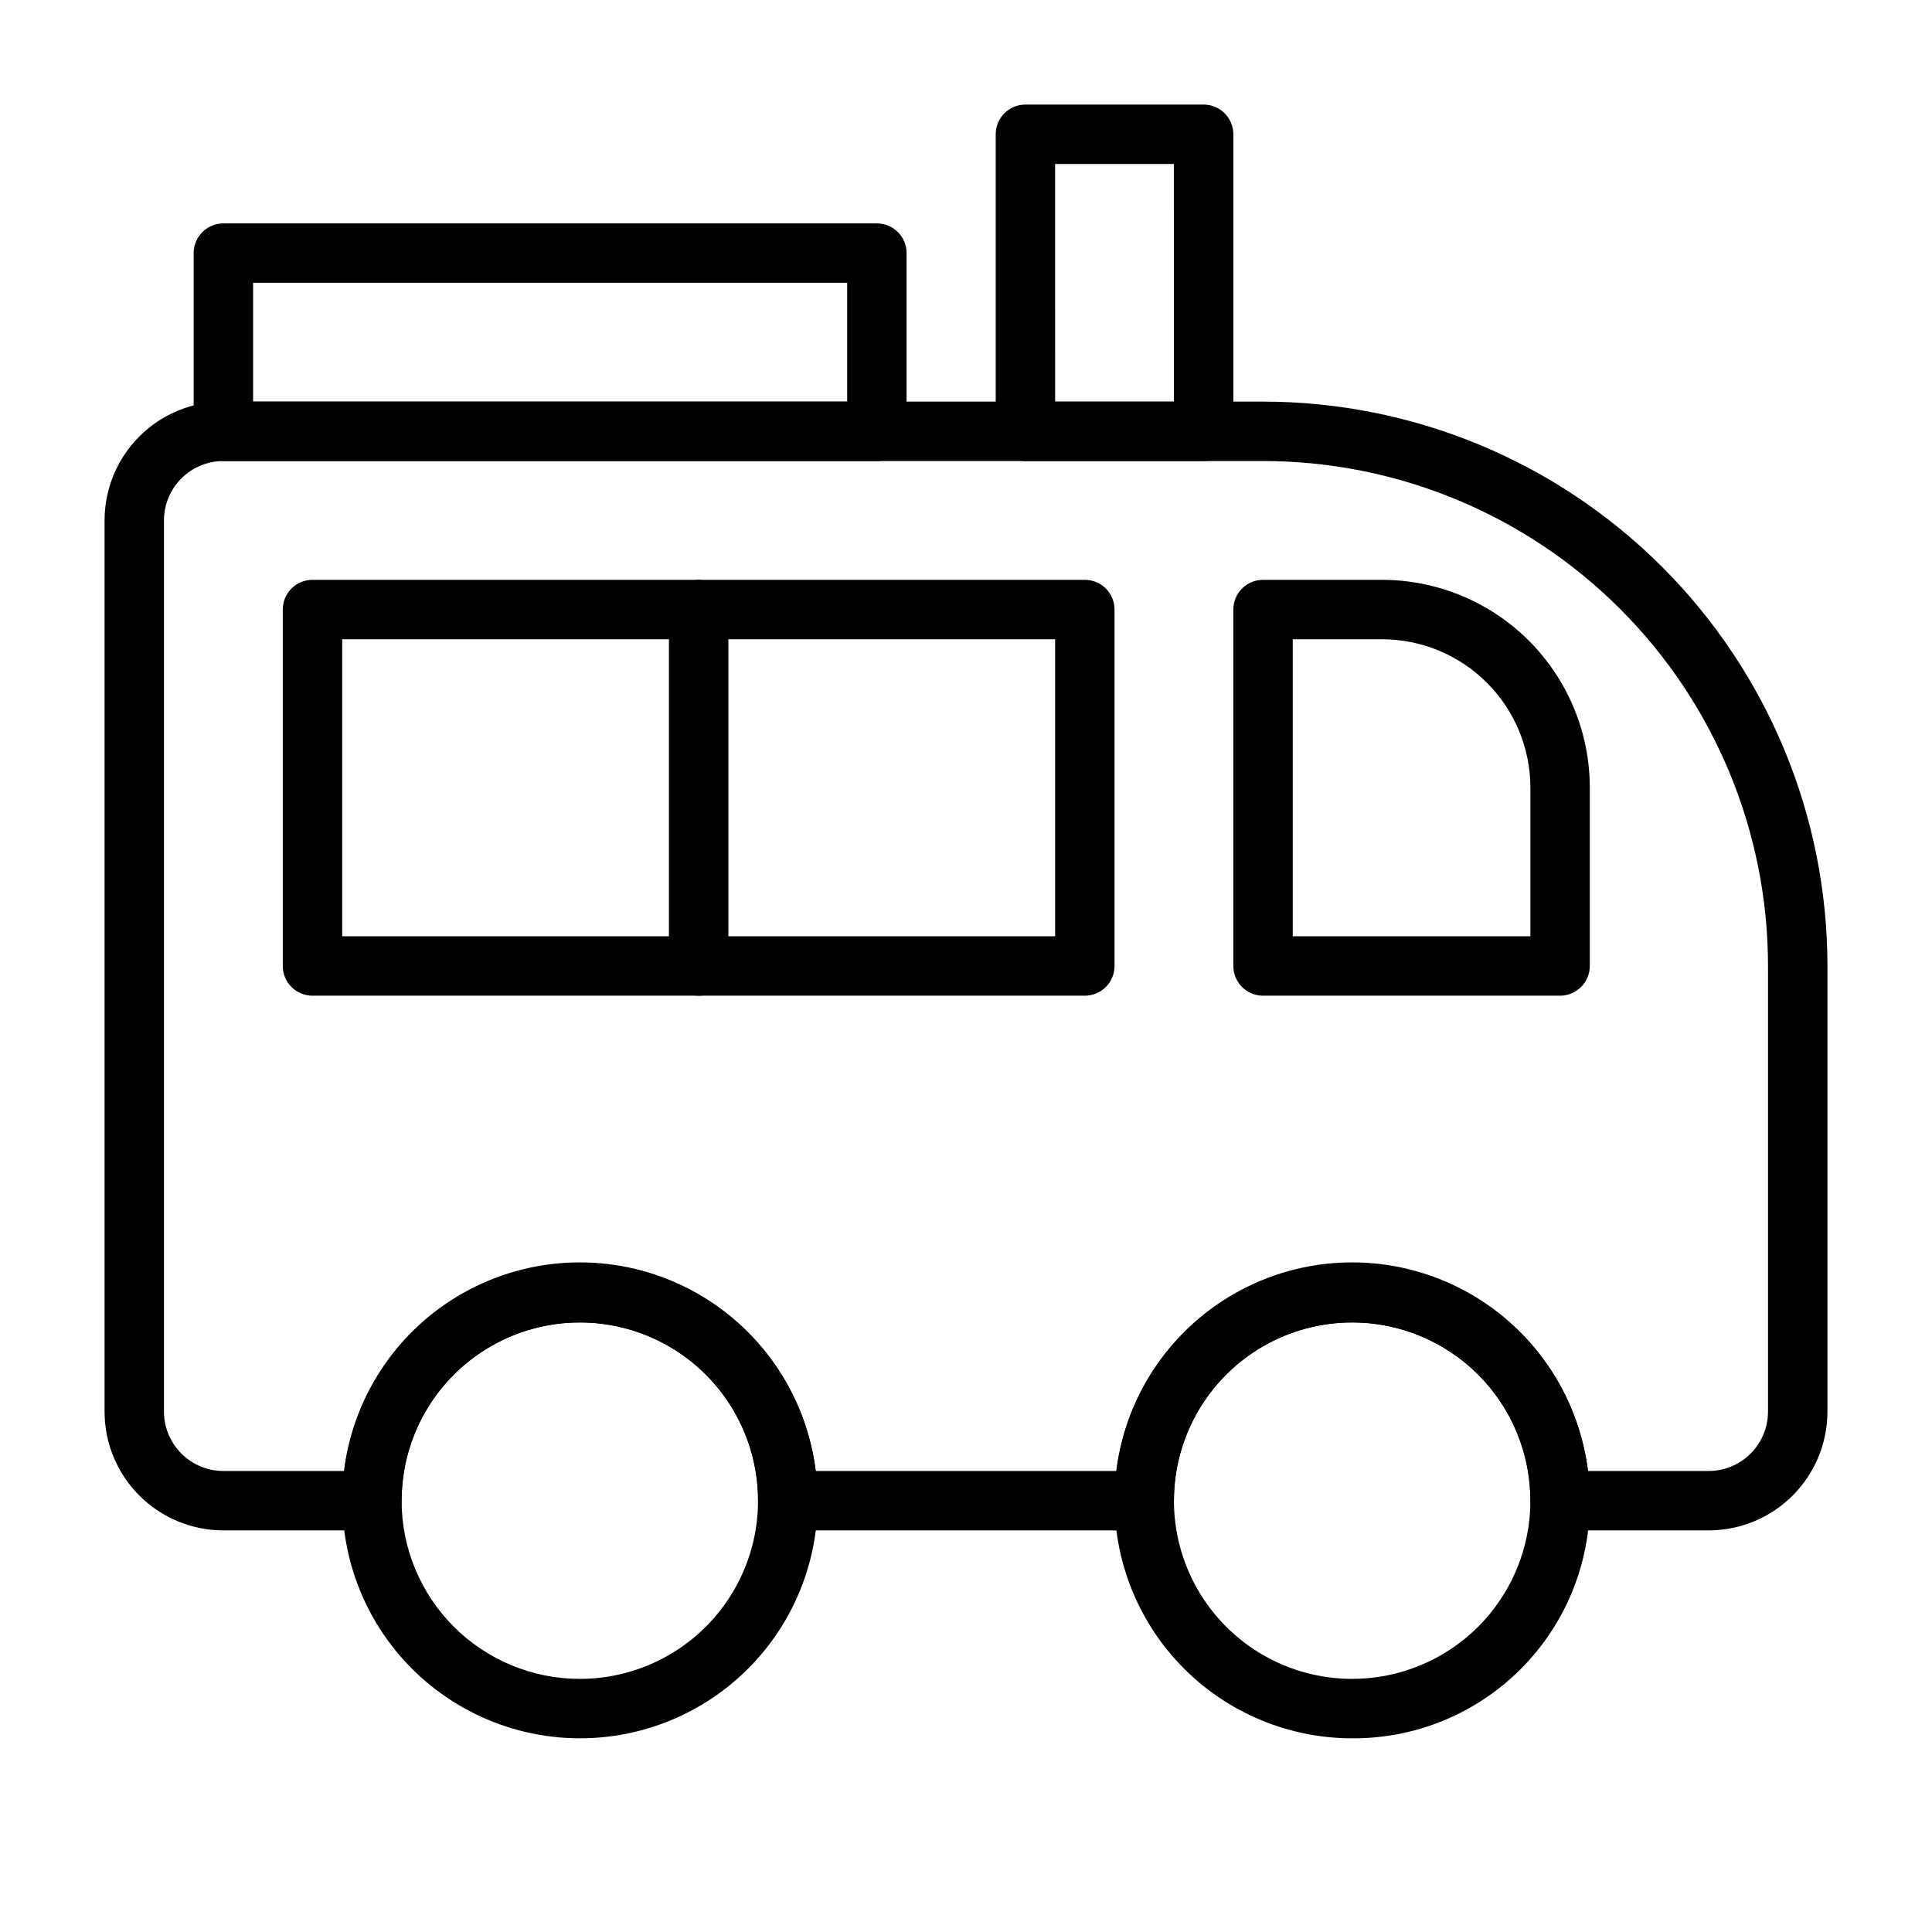
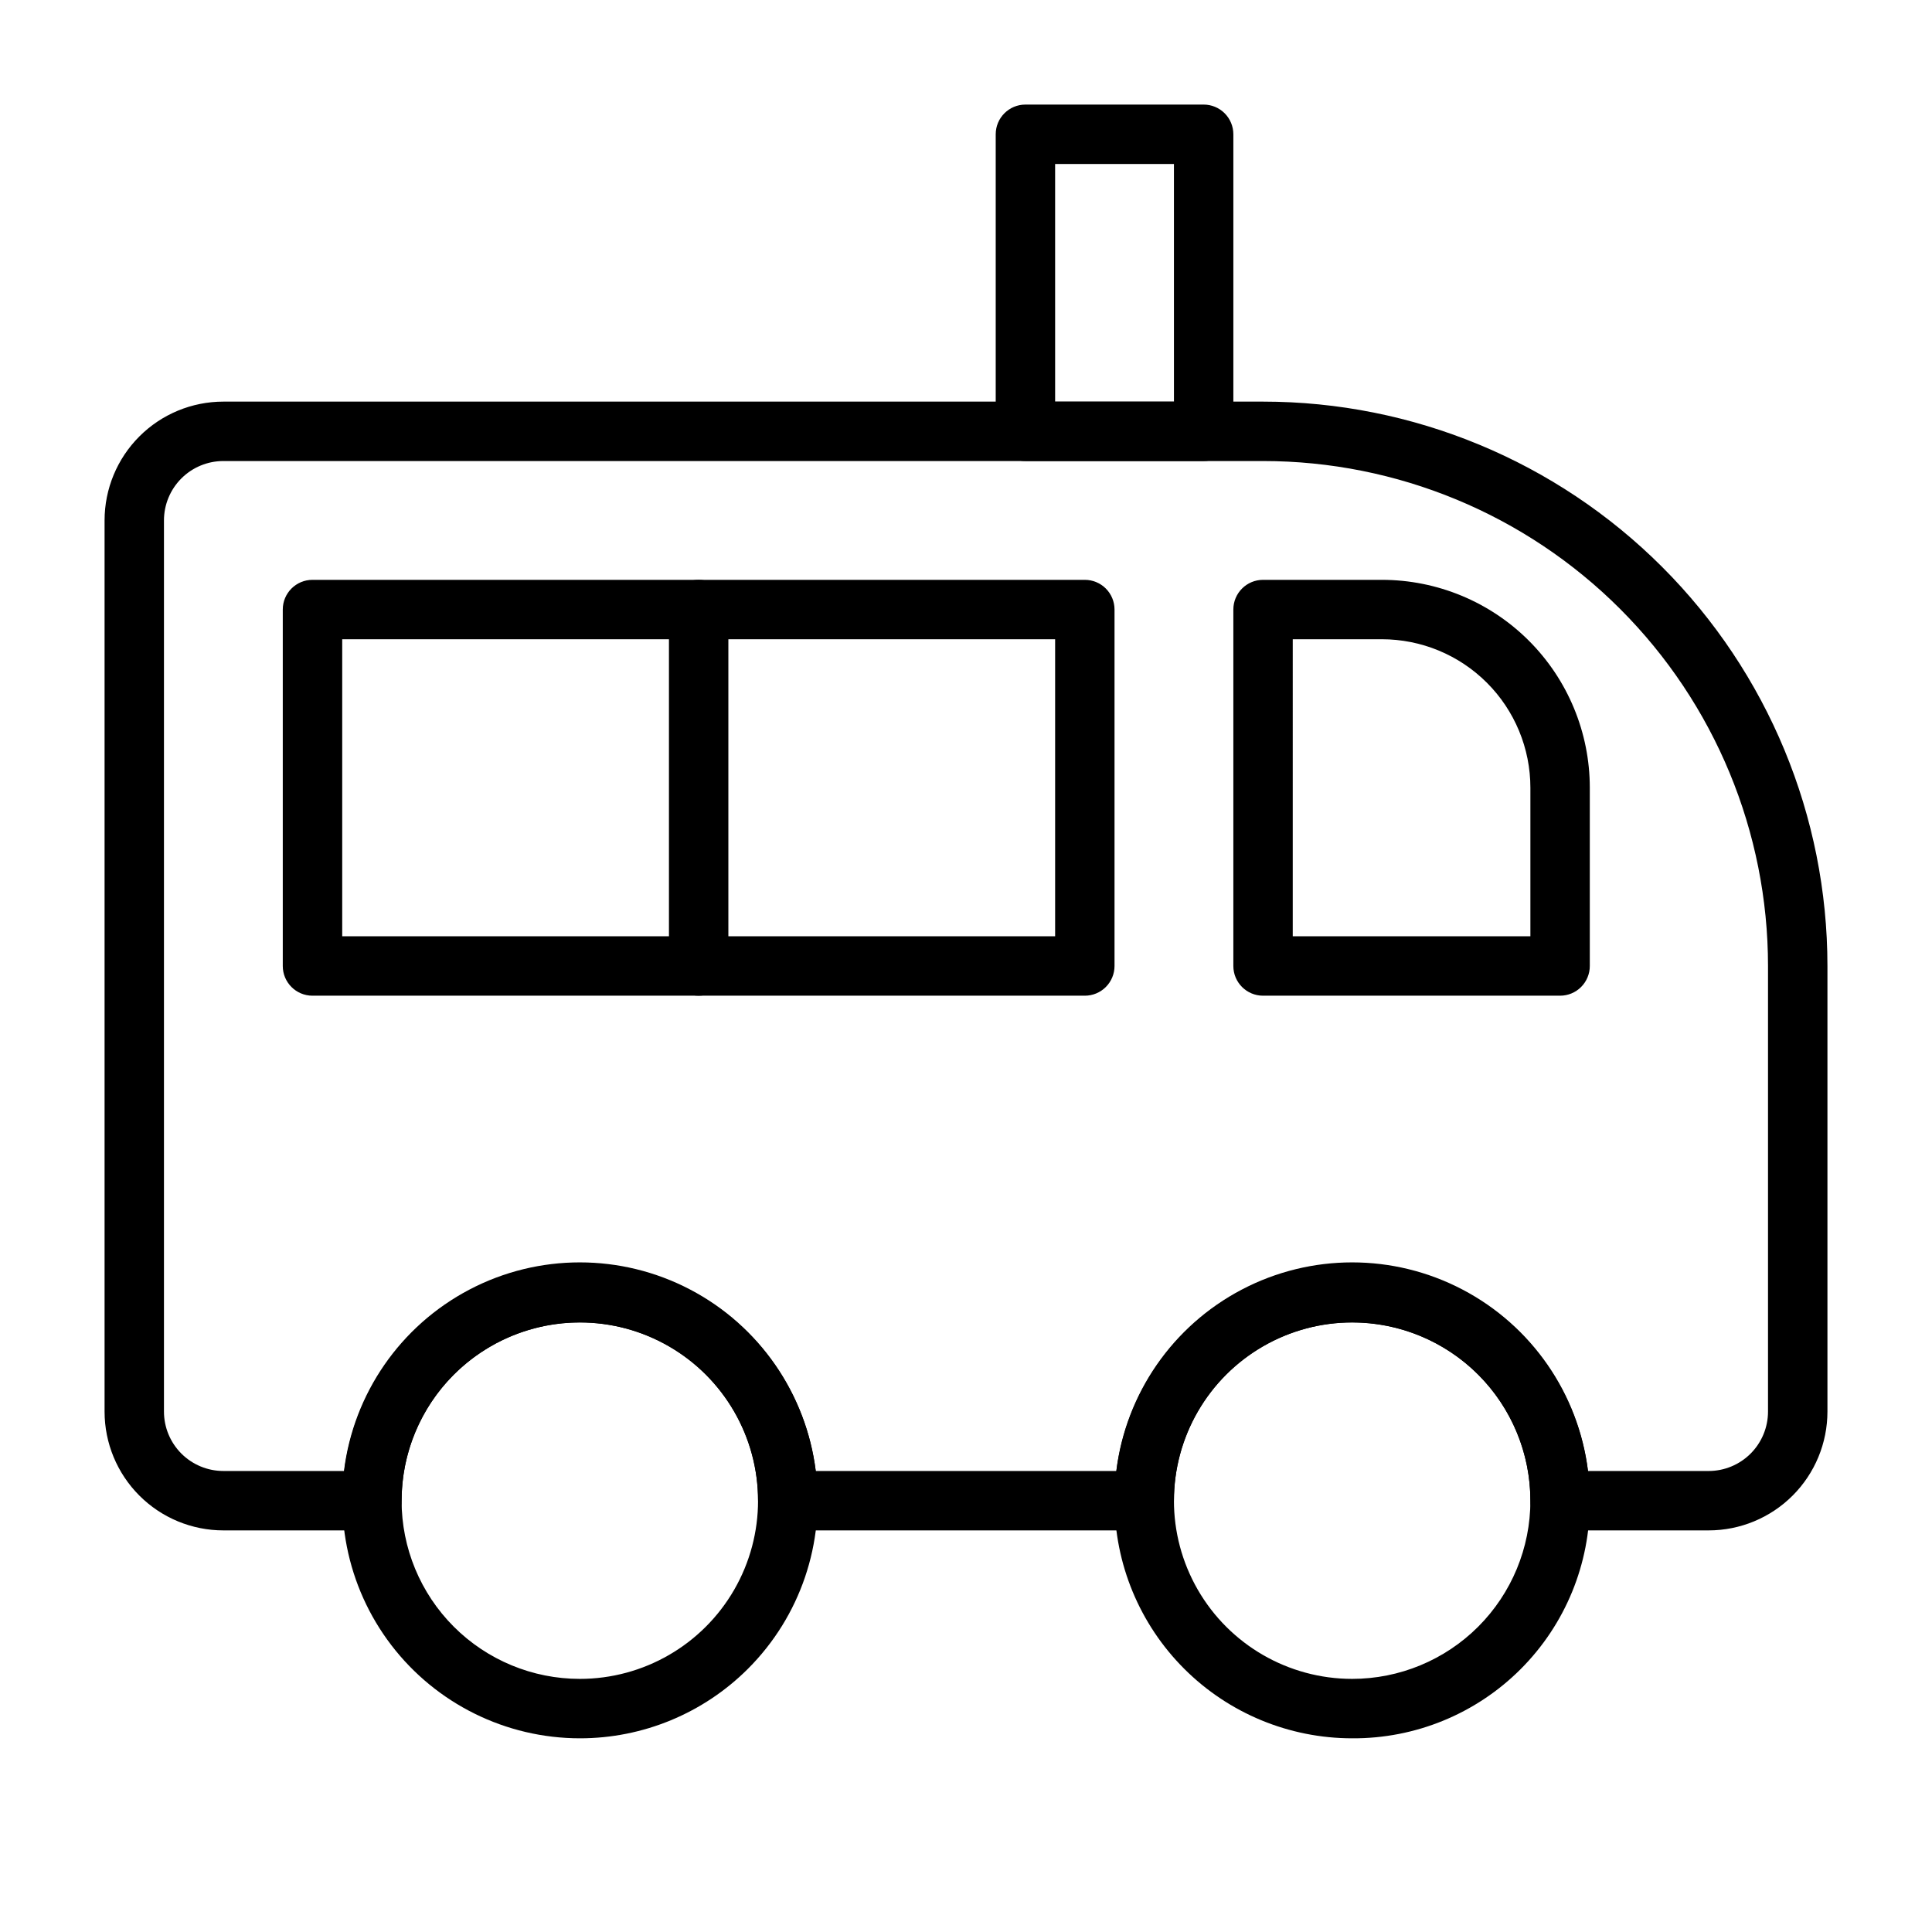
<svg xmlns="http://www.w3.org/2000/svg" fill="#000000" width="800px" height="800px" version="1.1" viewBox="144 144 512 512">
  <g>
    <path d="m596.8 549.57h-39.363c-4.348 0-7.871-3.523-7.871-7.871 0-16.875-9-32.469-23.617-40.906-14.613-8.438-32.617-8.438-47.23 0s-23.617 24.031-23.617 40.906c0 2.086-0.828 4.09-2.305 5.566-1.477 1.477-3.477 2.305-5.566 2.305h-94.465c-4.348 0-7.871-3.523-7.871-7.871 0-16.875-9.004-32.469-23.617-40.906-14.613-8.438-32.617-8.438-47.23 0s-23.617 24.031-23.617 40.906c0 2.086-0.828 4.09-2.305 5.566-1.477 1.477-3.481 2.305-5.566 2.305h-39.359c-8.352 0-16.363-3.316-22.266-9.223-5.906-5.906-9.223-13.914-9.223-22.266v-236.16c0-8.352 3.316-16.359 9.223-22.266 5.902-5.906 13.914-9.223 22.266-9.223h275.52c39.668 0 77.711 15.758 105.76 43.809 28.047 28.051 43.809 66.094 43.809 105.76v118.08c0 8.352-3.32 16.359-9.223 22.266-5.906 5.906-13.918 9.223-22.266 9.223zm-31.961-15.742h31.961c4.176 0 8.18-1.66 11.133-4.613 2.949-2.953 4.609-6.957 4.609-11.133v-118.08c0-35.492-14.098-69.531-39.195-94.629s-59.137-39.195-94.629-39.195h-275.52c-4.176 0-8.18 1.656-11.133 4.609s-4.613 6.957-4.613 11.133v236.16c0 4.176 1.66 8.18 4.613 11.133 2.953 2.953 6.957 4.613 11.133 4.613h31.961c2.523-20.516 14.957-38.488 33.266-48.082 18.309-9.598 40.164-9.598 58.473 0 18.309 9.594 30.742 27.566 33.27 48.082h79.664c2.527-20.516 14.961-38.488 33.27-48.082 18.309-9.598 40.16-9.598 58.469 0 18.309 9.594 30.742 27.566 33.27 48.082z" />
    <path d="m557.44 407.87h-78.719c-4.348 0-7.871-3.523-7.871-7.871v-94.465c0-4.348 3.523-7.871 7.871-7.871h31.488c14.613 0 28.629 5.805 38.965 16.137 10.332 10.336 16.141 24.352 16.141 38.965v47.234c0 2.086-0.832 4.09-2.309 5.566-1.477 1.477-3.477 2.305-5.566 2.305zm-70.848-15.742h62.977v-39.363c0-10.438-4.144-20.449-11.527-27.832-7.383-7.379-17.395-11.527-27.832-11.527h-23.617z" />
    <path d="m431.49 407.87h-204.68c-4.348 0-7.871-3.523-7.871-7.871v-94.465c0-4.348 3.523-7.871 7.871-7.871h204.68c2.086 0 4.09 0.828 5.566 2.305 1.473 1.477 2.305 3.477 2.305 5.566v94.465c0 2.086-0.832 4.09-2.305 5.566-1.477 1.477-3.481 2.305-5.566 2.305zm-196.8-15.746h188.93v-78.719h-188.93z" />
    <path d="m329.15 407.87c-4.348 0-7.871-3.523-7.871-7.871v-94.465c0-4.348 3.523-7.871 7.871-7.871 4.348 0 7.875 3.523 7.875 7.871v94.465c0 2.086-0.832 4.09-2.309 5.566-1.473 1.477-3.477 2.305-5.566 2.305z" />
-     <path d="m376.38 266.18h-173.18c-4.348 0-7.875-3.527-7.875-7.875v-47.23c0-4.348 3.527-7.871 7.875-7.871h173.18c2.086 0 4.09 0.828 5.566 2.305 1.477 1.477 2.305 3.477 2.305 5.566v47.23c0 2.09-0.828 4.09-2.305 5.566-1.477 1.477-3.481 2.309-5.566 2.309zm-165.31-15.746h157.44v-31.488h-157.44z" />
    <path d="m462.98 266.18h-47.234c-4.348 0-7.871-3.527-7.871-7.875v-78.719c0-4.348 3.523-7.871 7.871-7.871h47.234c2.086 0 4.09 0.828 5.566 2.305 1.473 1.477 2.305 3.477 2.305 5.566v78.719c0 2.09-0.832 4.09-2.305 5.566-1.477 1.477-3.481 2.309-5.566 2.309zm-39.359-15.742h31.488l-0.004-62.98h-31.488z" />
    <path d="m297.66 604.67c-19.578-0.016-38.035-9.137-49.945-24.676-11.906-15.543-15.906-35.738-10.824-54.645 5.078-18.906 18.664-34.375 36.758-41.855 18.09-7.481 38.633-6.121 55.582 3.68s28.375 26.926 30.918 46.336c2.547 19.414-4.082 38.902-17.934 52.738-11.82 11.809-27.848 18.434-44.555 18.422zm0-110.21v-0.004c-12.527 0-24.543 4.977-33.398 13.836-8.859 8.859-13.836 20.871-13.836 33.398 0 12.527 4.977 24.539 13.836 33.398 8.855 8.855 20.871 13.832 33.398 13.832 16.871 0 32.465-9 40.902-23.613s8.438-32.621 0-47.234-24.031-23.617-40.902-23.617z" />
    <path d="m502.34 604.67c-16.703 0-32.723-6.637-44.531-18.445-11.812-11.812-18.445-27.828-18.445-44.531 0-16.703 6.633-32.723 18.445-44.531 11.809-11.809 27.828-18.445 44.531-18.445 16.703 0 32.719 6.637 44.531 18.445 11.809 11.809 18.445 27.828 18.445 44.531 0.105 16.734-6.496 32.812-18.332 44.648-11.832 11.832-27.91 18.434-44.645 18.328zm0-110.21v-0.004c-16.875 0-32.469 9.004-40.906 23.617s-8.438 32.621 0 47.234 24.031 23.613 40.906 23.613c12.527 0 24.539-4.977 33.398-13.832 8.855-8.859 13.832-20.871 13.832-33.398 0-12.527-4.977-24.539-13.832-33.398-8.859-8.859-20.871-13.836-33.398-13.836z" />
  </g>
</svg>